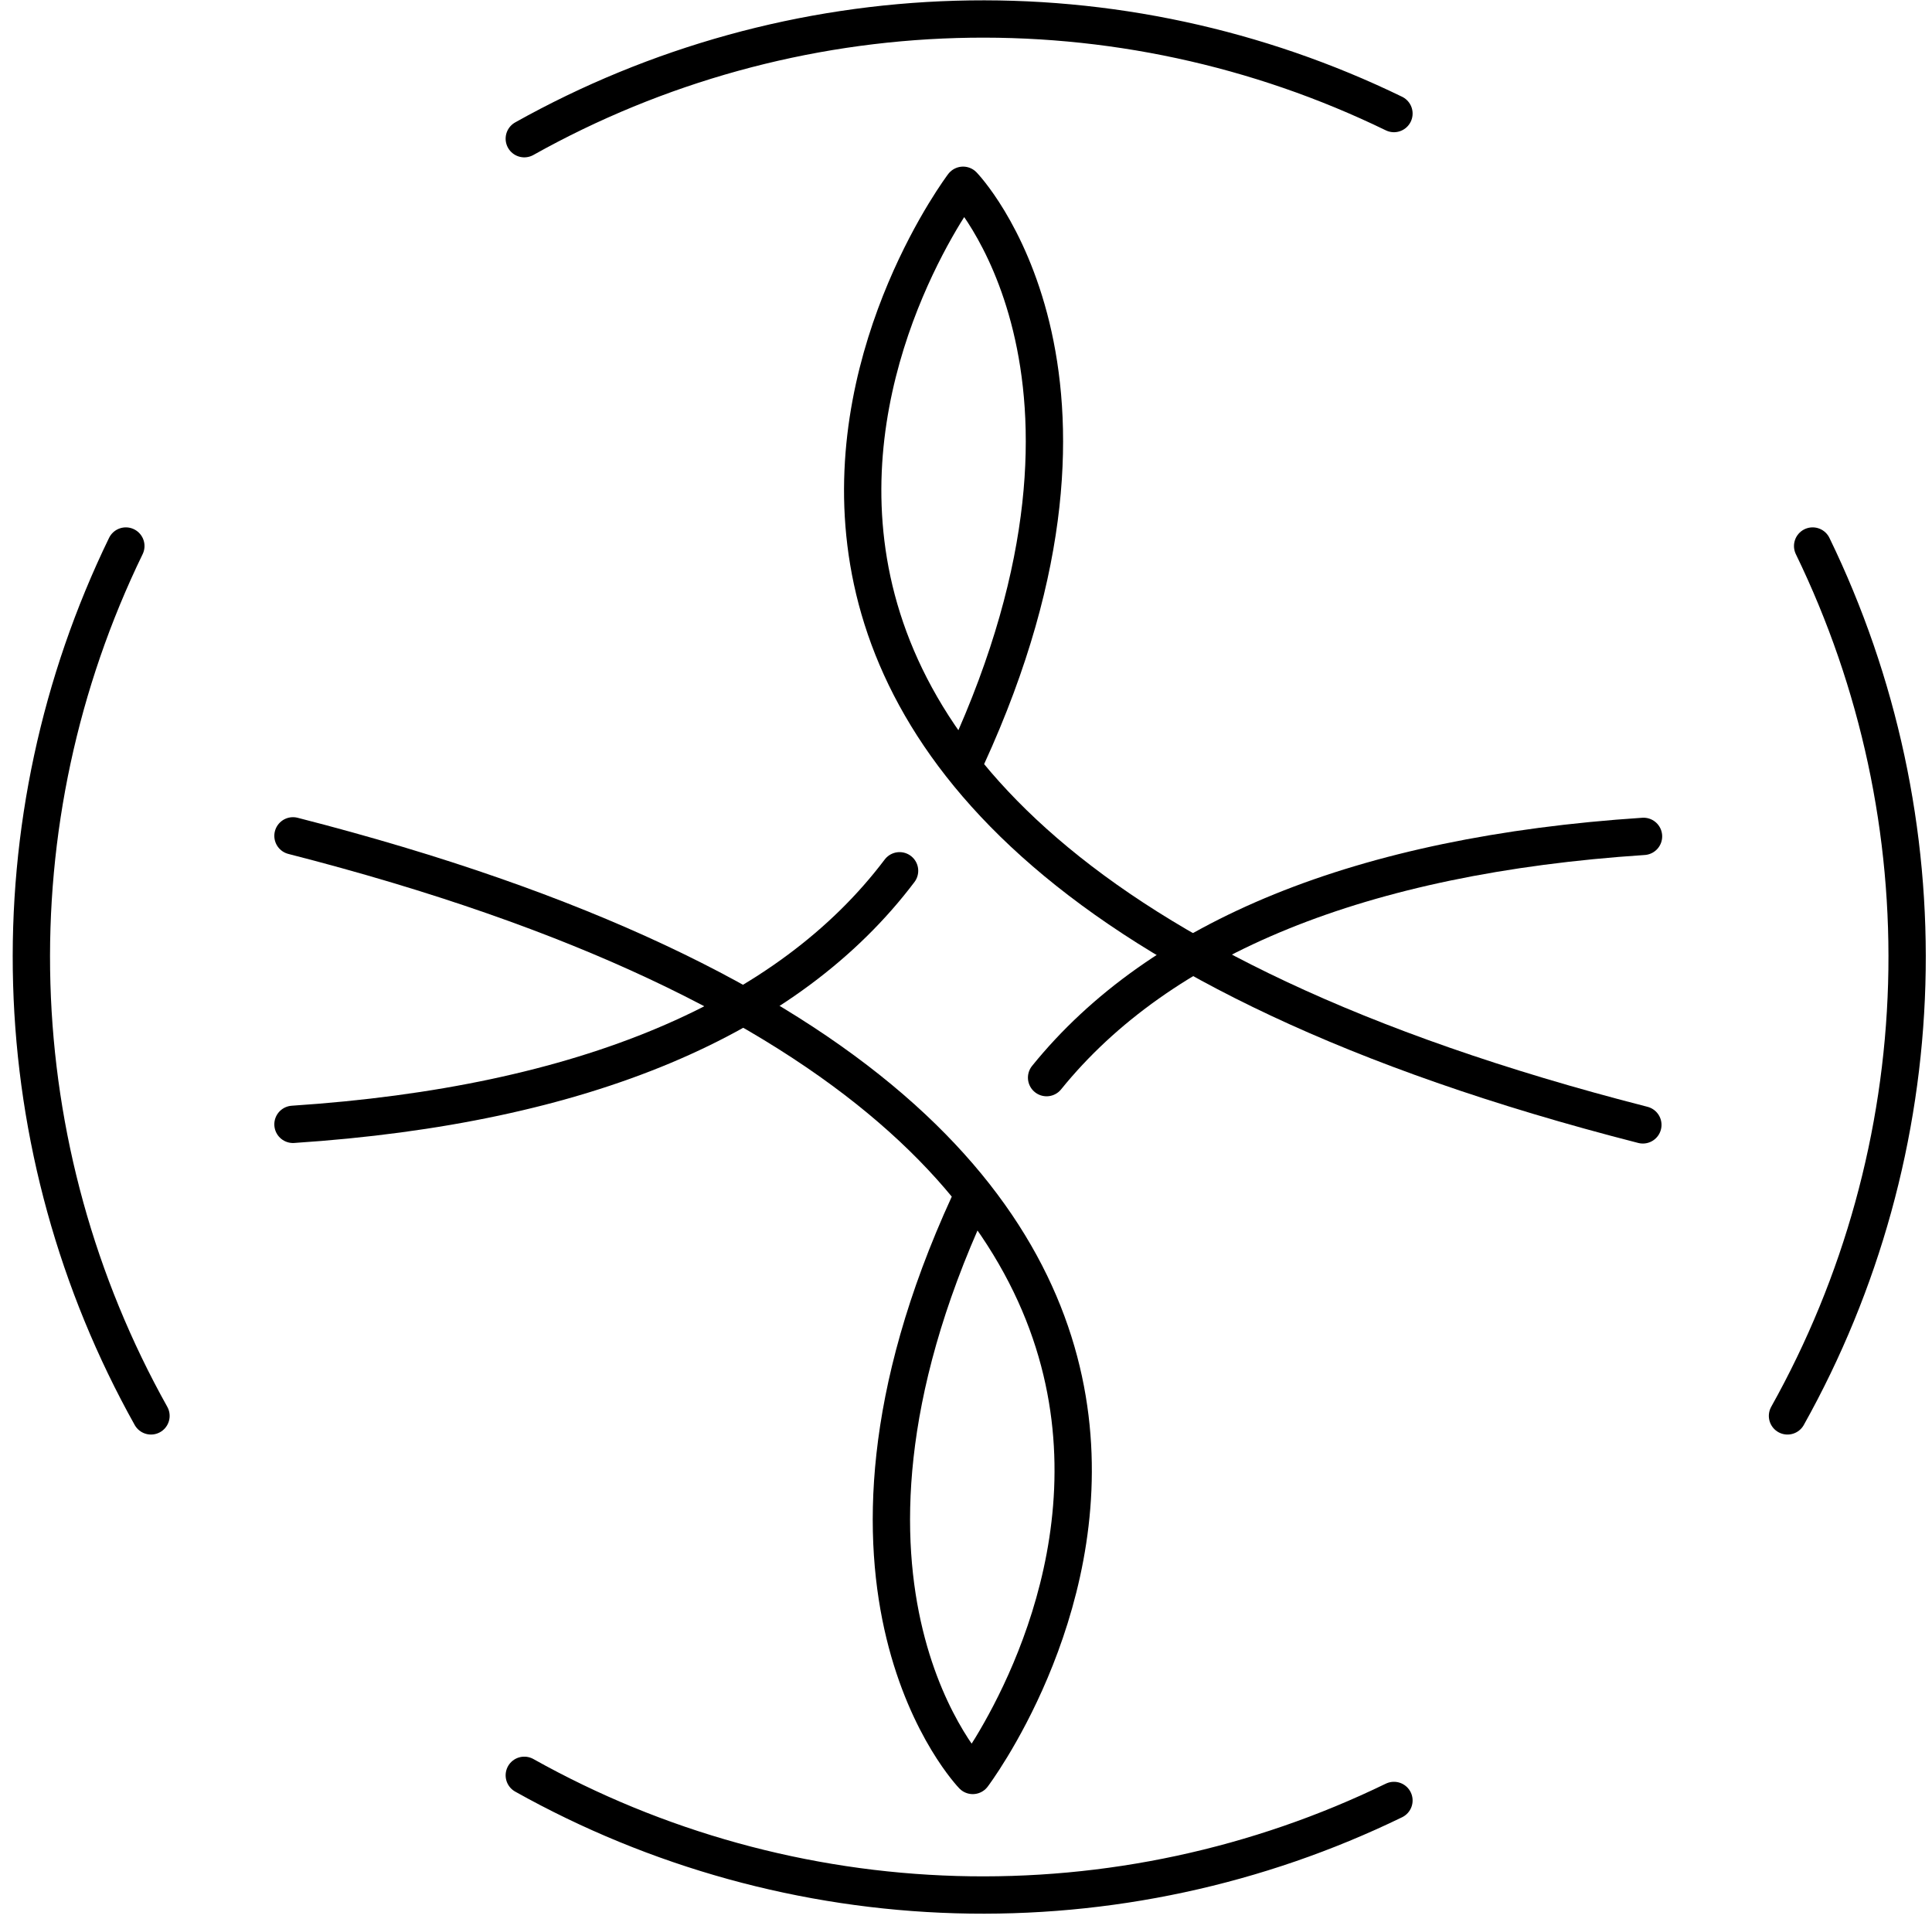
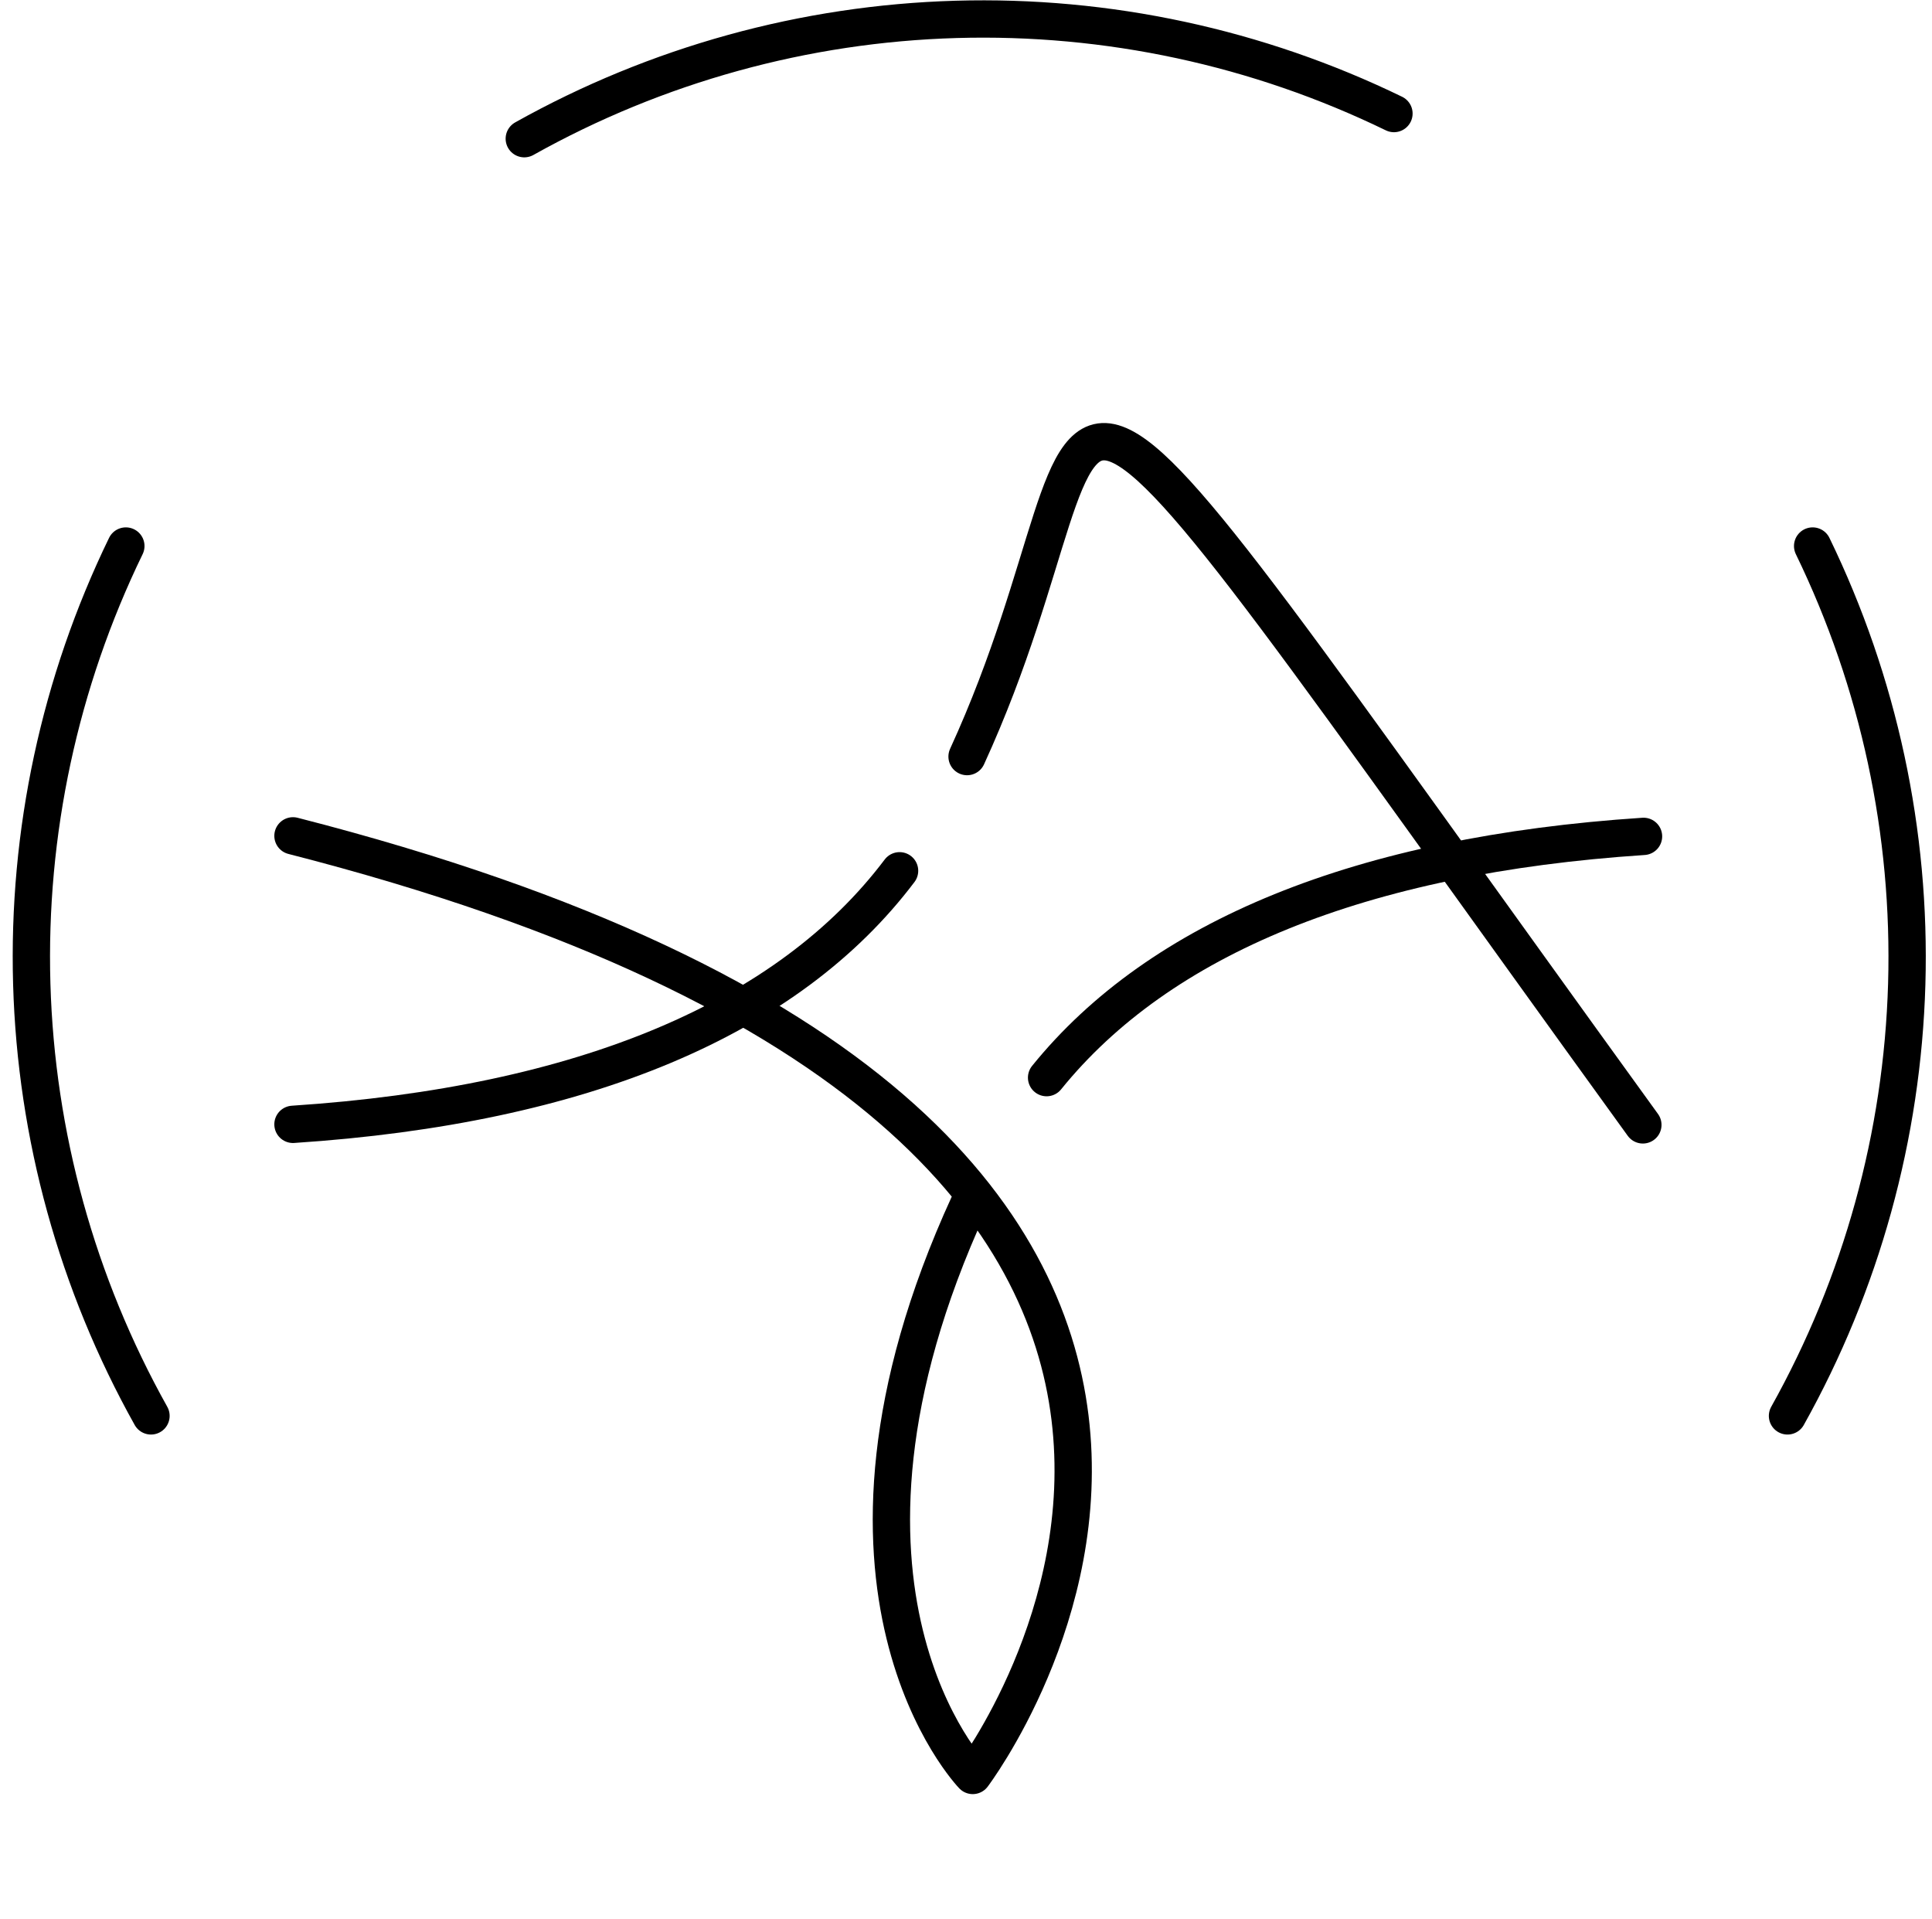
<svg xmlns="http://www.w3.org/2000/svg" width="146" height="145" viewBox="0 0 146 145" fill="none">
-   <path d="M124.15 85C36.07 62.46 72.78 14 72.78 14C72.78 14 86.41 28.09 73.08 57.17" stroke="black" stroke-width="2.82" stroke-linecap="round" stroke-linejoin="round" />
+   <path d="M124.15 85C72.78 14 86.41 28.09 73.08 57.17" stroke="black" stroke-width="2.82" stroke-linecap="round" stroke-linejoin="round" />
  <path d="M67.98 65.8C59.57 76.94 44.14 83.51 22.14 84.96" stroke="black" stroke-width="2.82" stroke-linecap="round" stroke-linejoin="round" />
  <path d="M22.14 63.16C110.23 85.7 73.51 134.16 73.51 134.16C73.51 134.16 59.88 120.07 73.21 91" stroke="black" stroke-width="2.82" stroke-linecap="round" stroke-linejoin="round" />
  <path d="M79.09 81.43C87.65 70.85 102.82 64.61 124.2 63.2" stroke="black" stroke-width="2.82" stroke-linecap="round" stroke-linejoin="round" />
  <path d="M11.41 106.99C5.822 96.997 2.731 85.802 2.4 74.358C2.069 62.914 4.508 51.559 9.51 41.26" stroke="black" stroke-width="2.82" stroke-linecap="round" stroke-linejoin="round" />
  <path d="M136.98 41.26C141.982 51.559 144.421 62.914 144.091 74.358C143.76 85.802 140.669 96.997 135.08 106.99" stroke="black" stroke-width="2.82" stroke-linecap="round" stroke-linejoin="round" />
  <path d="M39.62 10.48C49.61 4.888 60.803 1.795 72.247 1.464C83.69 1.134 95.044 3.575 105.34 8.58" stroke="black" stroke-width="2.82" stroke-linecap="round" stroke-linejoin="round" />
-   <path d="M105.34 136.05C95.044 141.055 83.69 143.496 72.247 143.166C60.803 142.835 49.61 139.742 39.62 134.15" stroke="black" stroke-width="2.82" stroke-linecap="round" stroke-linejoin="round" />
</svg>